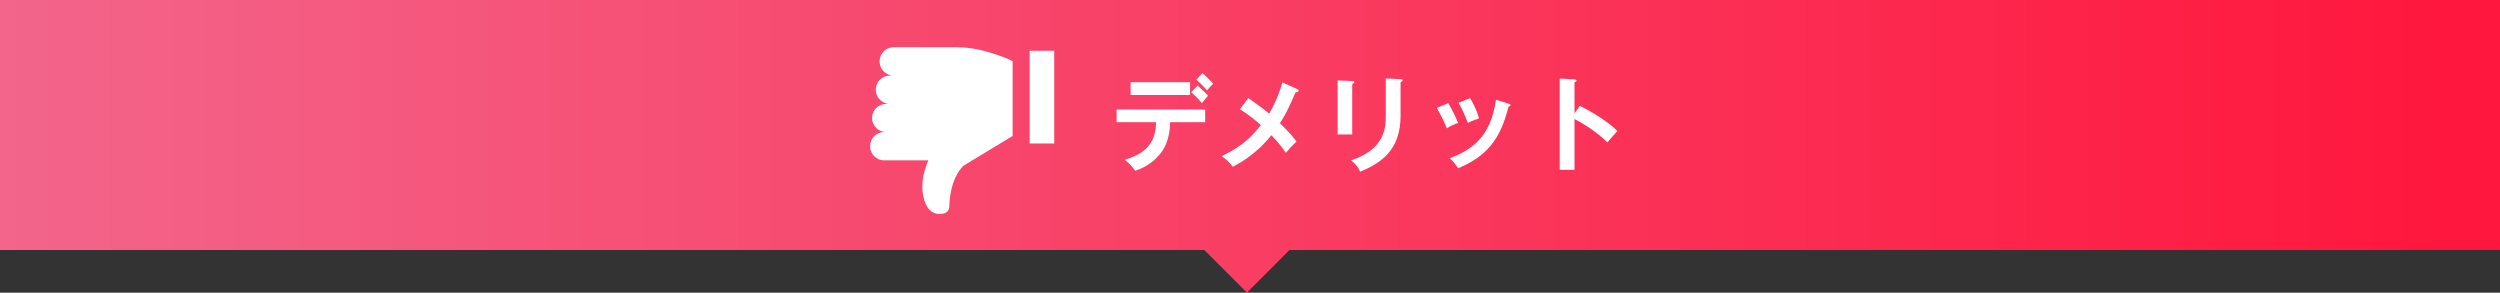
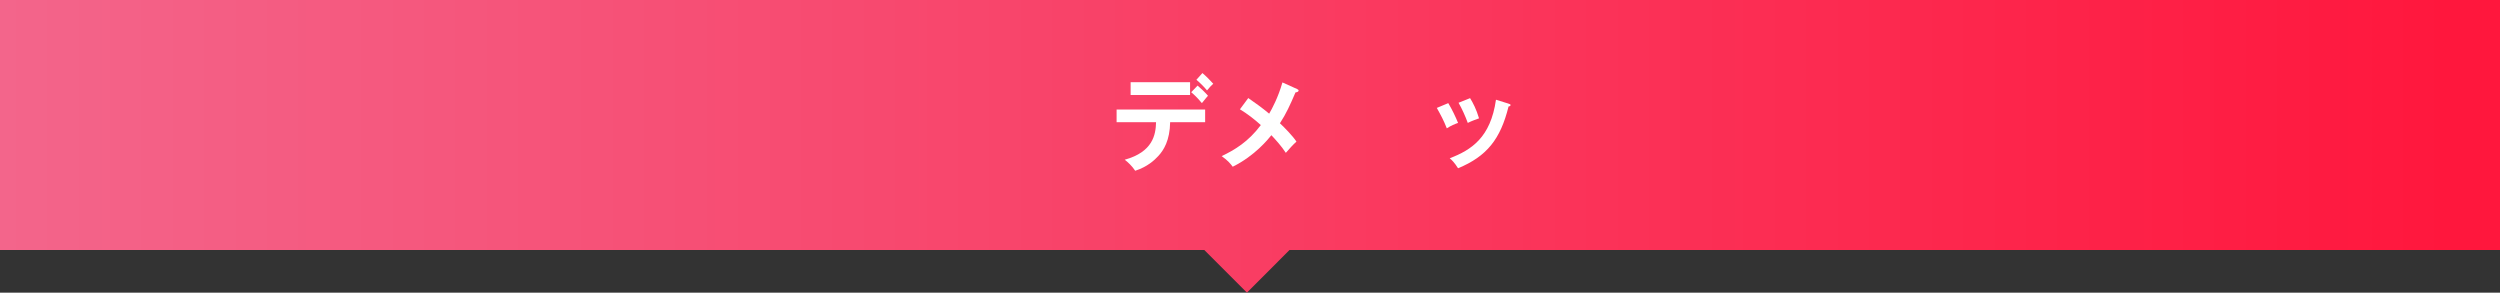
<svg xmlns="http://www.w3.org/2000/svg" id="_レイヤー_2" data-name="レイヤー 2" viewBox="0 0 360 42.14">
  <rect x="0" y="0" width="360" height="42.14" fill="#333333" stroke="none" />
  <defs>
    <style> .cls-1 { fill: #fff; } .cls-2 { fill: url(#_名称未設定グラデーション_69); } </style>
    <linearGradient id="_名称未設定グラデーション_69" data-name="名称未設定グラデーション 69" x1="0" y1="21.07" x2="360" y2="21.07" gradientUnits="userSpaceOnUse">
      <stop offset="0" stop-color="#f3658b" />
      <stop offset=".98" stop-color="#ff173d" />
    </linearGradient>
  </defs>
  <g id="_デザイン" data-name="デザイン">
    <polygon class="cls-2" points="360 0 0 0 0 36 173.42 36 179.56 42.14 185.69 36 360 36 360 0" />
    <g>
      <g>
        <path class="cls-1" d="M160.79,17.6v-1.83h12.75v1.83h-5.04c-.04,2.61-.92,4.02-1.7,4.86-.57.62-1.58,1.56-3.33,2.13-.48-.72-1.08-1.26-1.51-1.59,4.05-1.12,4.47-3.6,4.51-5.4h-5.68ZM171.37,11.84v1.84h-8.56v-1.84h8.56ZM172.45,12.32c.33.27,1.14,1.03,1.5,1.47-.2.21-.25.3-.88,1.06-.75-.91-1.29-1.36-1.54-1.57l.93-.96ZM173.15,10.52c.53.45,1.09,1.02,1.56,1.54-.31.29-.49.46-.9.96-.38-.47-1.02-1.12-1.53-1.53l.87-.97Z" />
        <path class="cls-1" d="M186.79,12.83c.11.04.21.12.21.21,0,.13-.17.24-.45.27-.78,1.82-1.33,3.04-2.24,4.44.64.6,1.83,1.81,2.38,2.64-.6.55-.95.96-1.53,1.62-.64-.99-1.5-1.92-2.08-2.54-.44.54-2.36,2.96-5.57,4.54-.29-.39-.66-.87-1.59-1.53,1.84-.87,3.83-2.05,5.64-4.47-.93-.84-1.93-1.61-3.01-2.27l1.2-1.62c.97.67,2.02,1.42,3.01,2.25.39-.66,1.3-2.34,1.91-4.5l2.11.95Z" />
-         <path class="cls-1" d="M194.72,11.66c.18.01.3.01.3.15,0,.15-.18.23-.3.29v7.26h-2.1v-7.78l2.1.09ZM201.68,11.39c.22.02.3.06.3.14,0,.19-.2.25-.3.3v4.86c0,5.01-2.92,6.83-5.82,8.04-.25-.63-.69-1.19-1.32-1.63,4.9-1.61,5.01-4.74,5.01-6.39v-5.41l2.13.1Z" />
        <path class="cls-1" d="M208.55,14.85c.54.89,1.07,2,1.41,2.85-.39.13-1.05.4-1.62.78-.45-1.15-.86-1.9-1.44-2.94l1.65-.69ZM217.25,14.94c.15.04.27.07.27.19,0,.15-.2.2-.29.21-1.16,4.7-3.12,7.17-7.27,8.89-.53-.84-.88-1.17-1.2-1.44,3.12-1.19,5.89-2.99,6.66-8.43l1.83.57ZM211.69,14.13c.44.72.9,1.59,1.29,2.91-.32.12-1.08.38-1.62.66-.33-.92-.83-2.03-1.33-2.9l1.67-.67Z" />
-         <path class="cls-1" d="M227.5,15.24c2.1,1.05,4.15,2.38,5.41,3.63-.58.61-.79.87-1.44,1.63-1.83-1.76-3.69-2.8-4.74-3.36v7.32h-2.13v-13.15l2.13.12c.15.02.29.03.29.17,0,.16-.2.21-.29.22v4.5l.77-1.08Z" />
      </g>
      <g>
-         <rect class="cls-1" x="148.27" y="7.31" width="3.54" height="13.35" />
-         <path class="cls-1" d="M125.56,16.97c0,1.12.91,2.04,2.04,2.04h-.27c-1.12,0-2.04.91-2.04,2.04s.91,2.04,2.04,2.04h6.35c-.27.62-.87,2.16-.87,3.72s.5,4,2.5,4c1,0,1.36-.47,1.38-1,.13-4.5,2.13-6,2.13-6l7-4.23v-10.78s-4-2-8-2h-.64s-.02,0-.03,0h-8.45c-1.13,0-2.04.91-2.04,2.04s.91,2.04,2.04,2.04h-.55c-1.12,0-2.04.91-2.04,2.04s.91,2.04,2.04,2.04h-.54c-1.13,0-2.04.91-2.04,2.04Z" />
-       </g>
+         </g>
    </g>
  </g>
</svg>